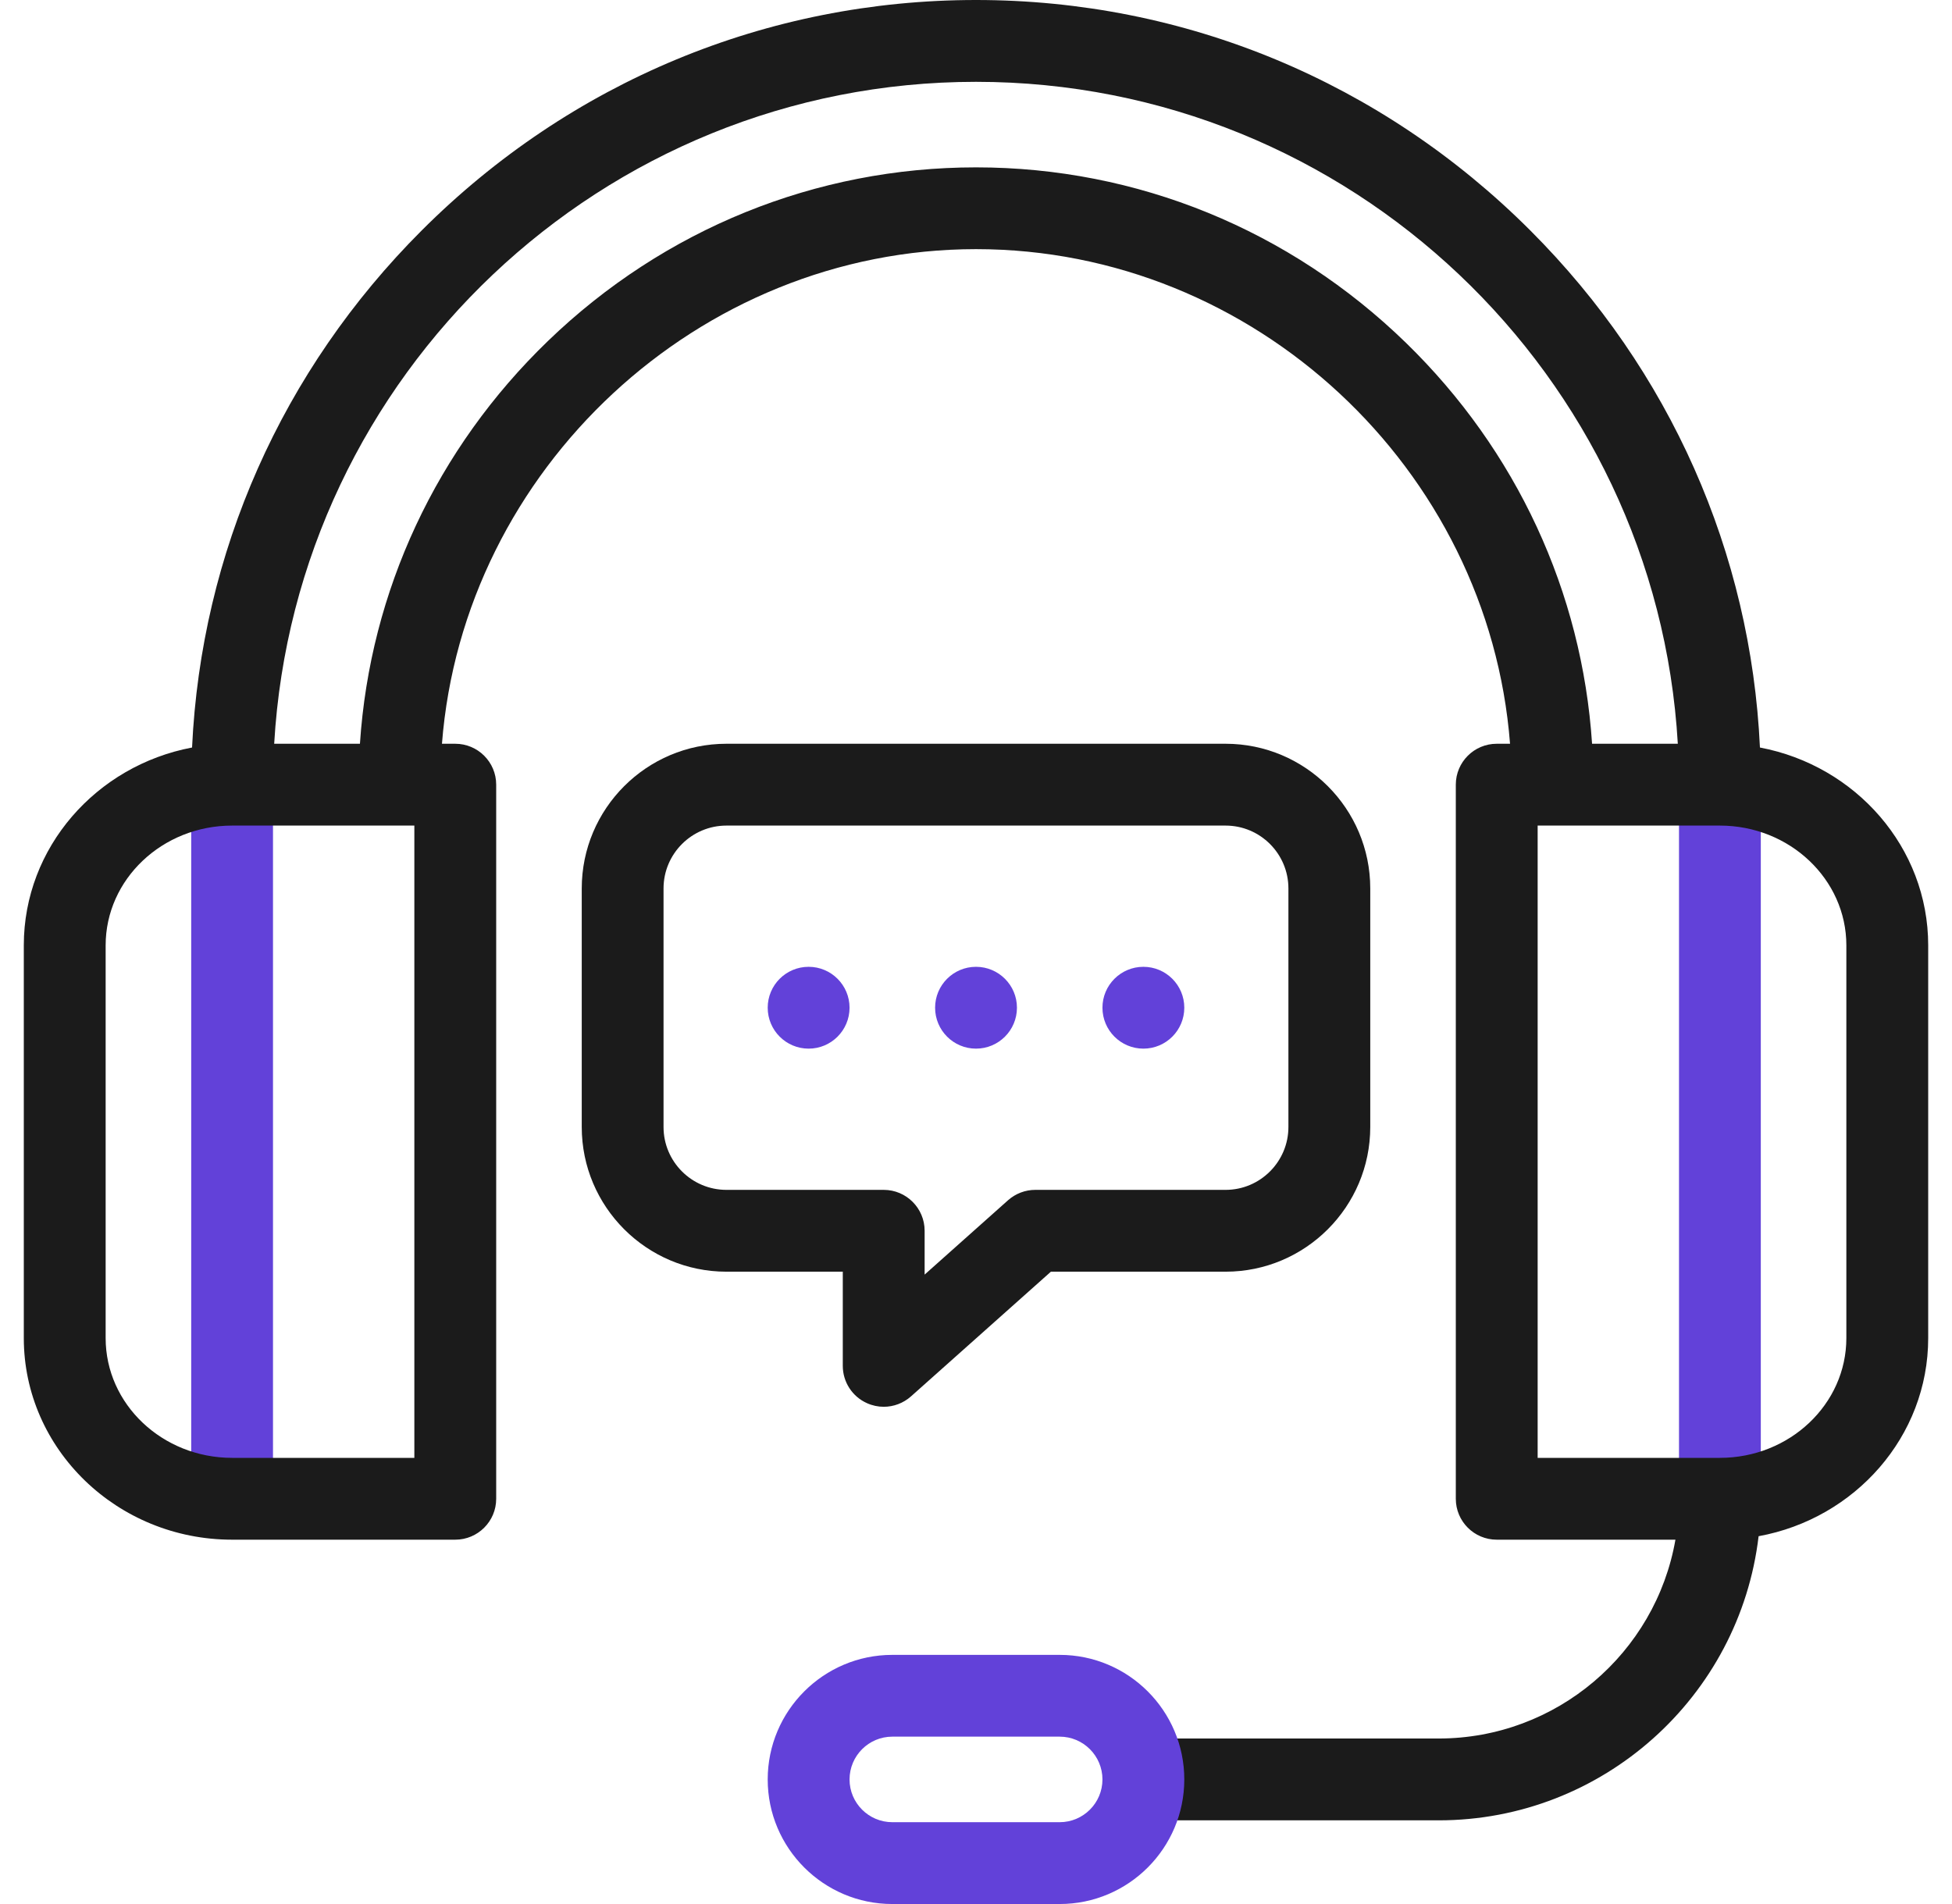
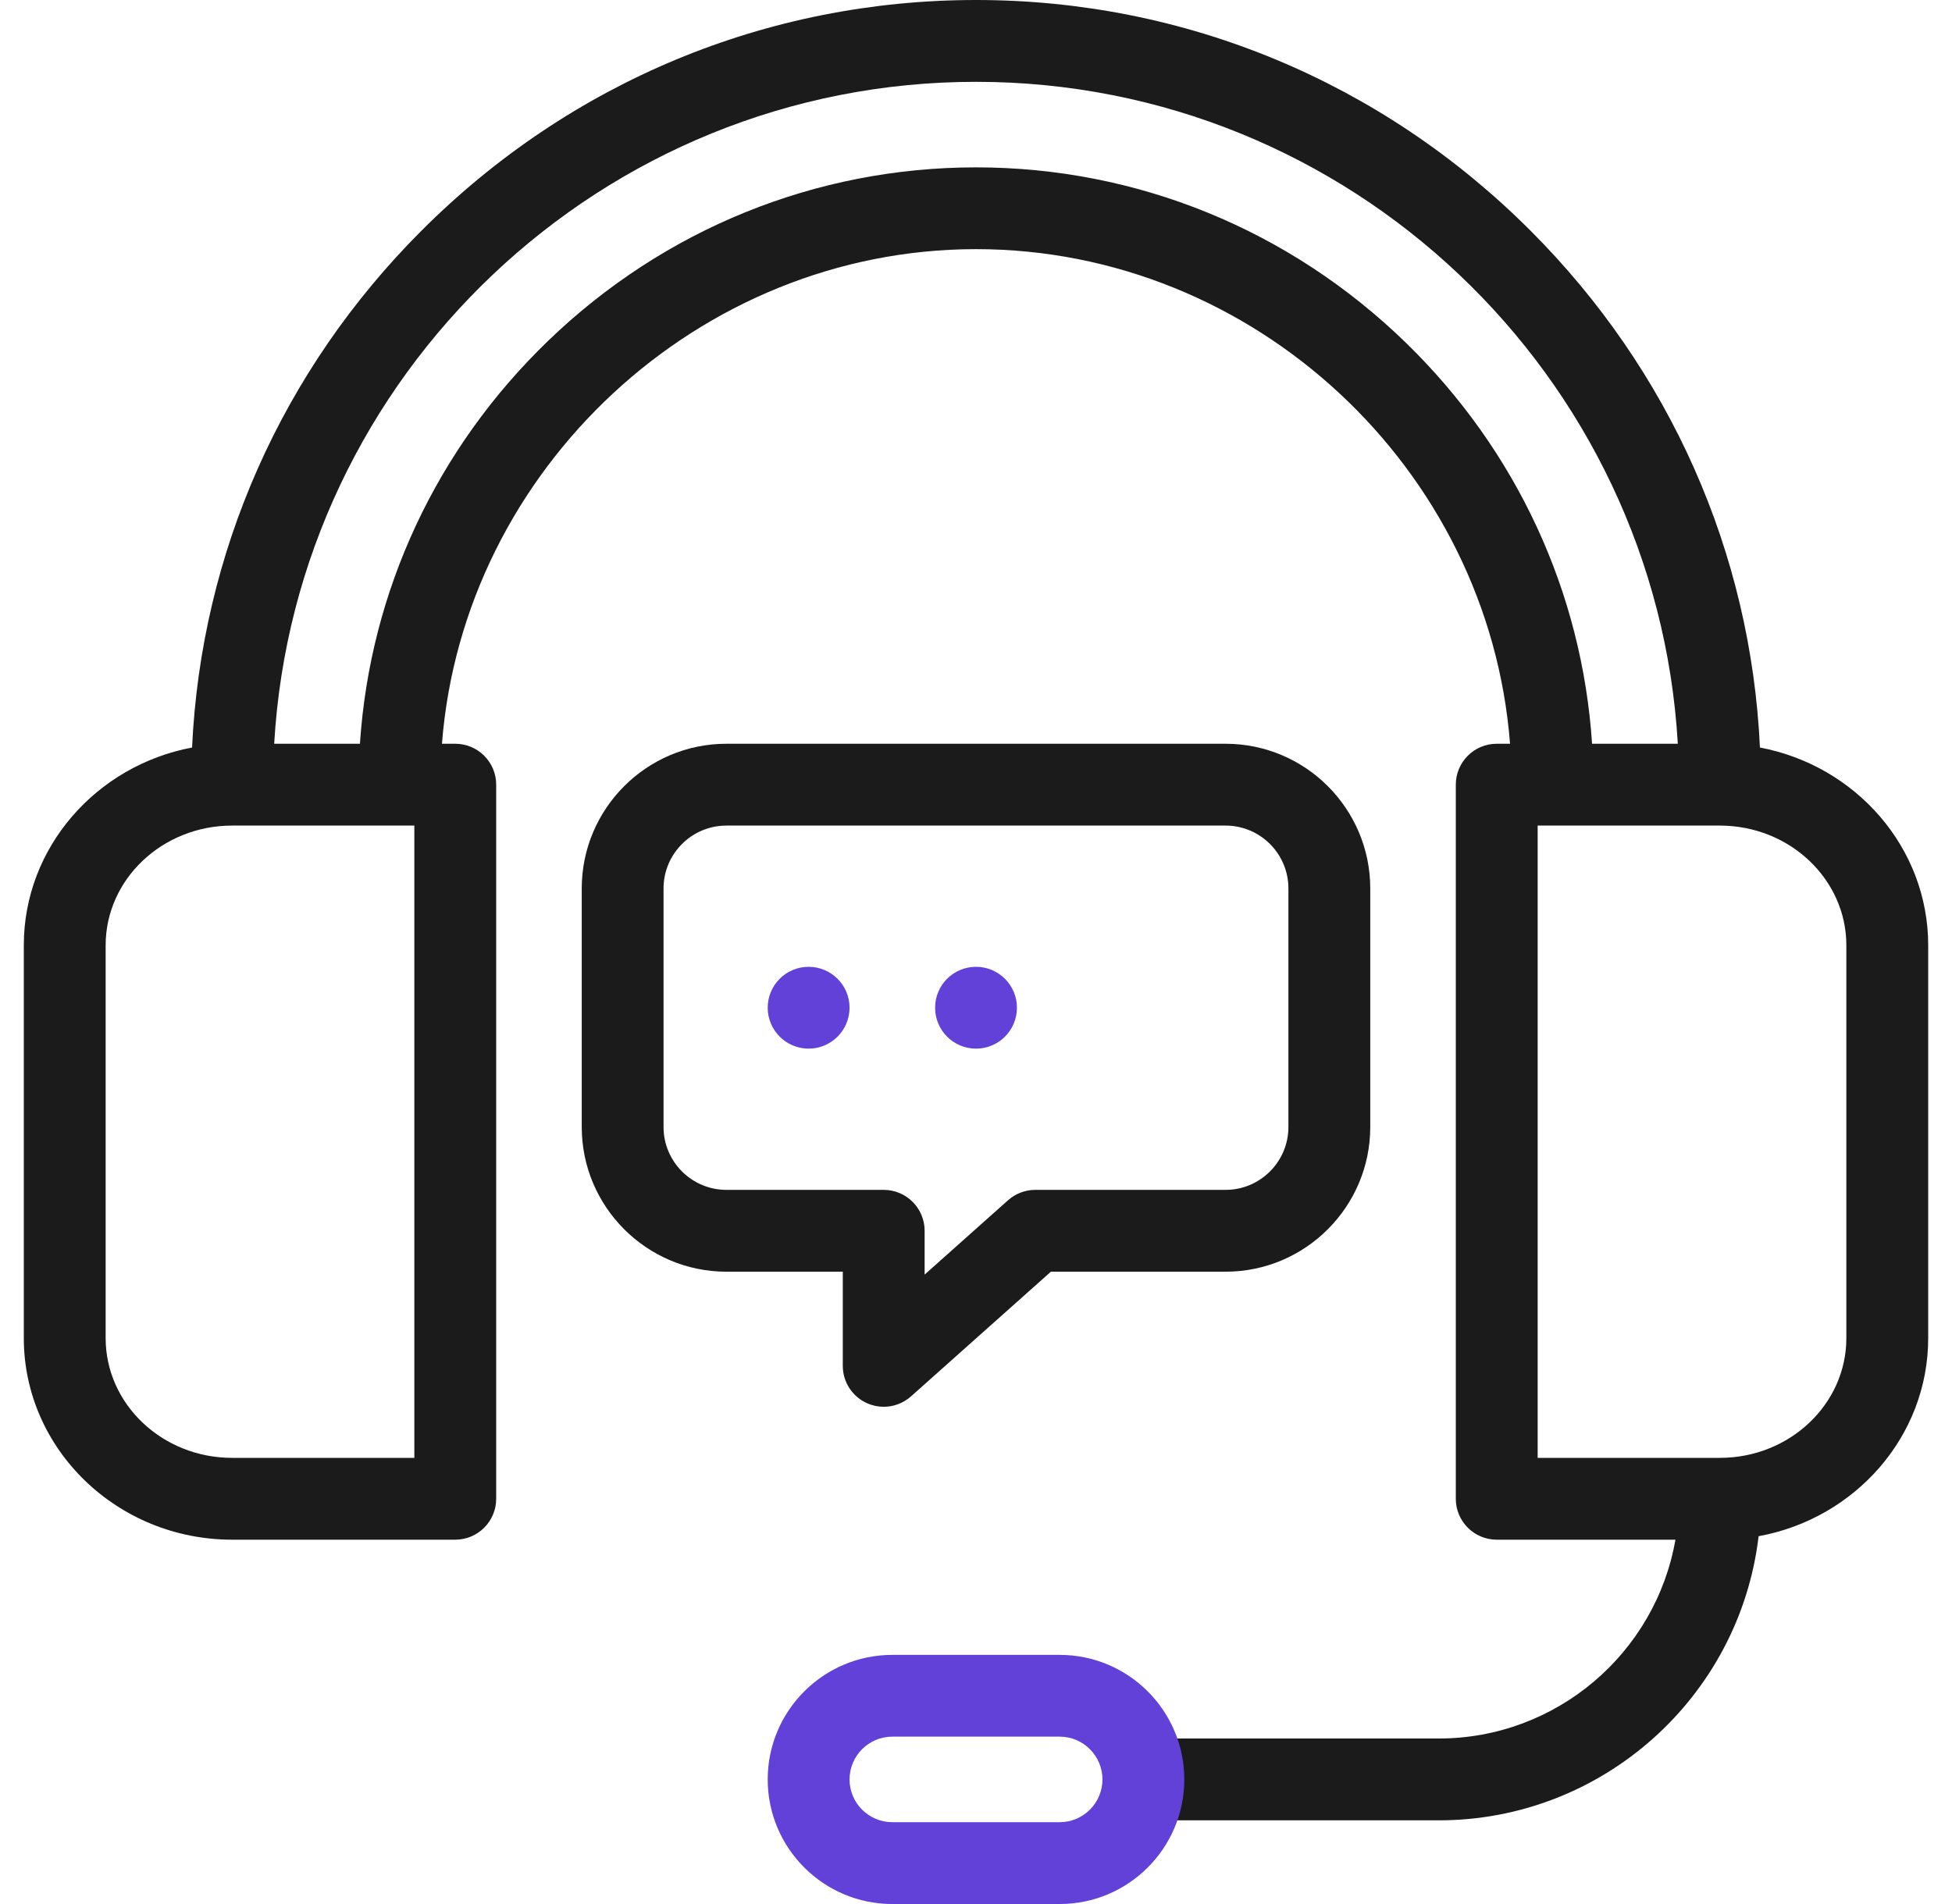
<svg xmlns="http://www.w3.org/2000/svg" width="41" height="40" viewBox="0 0 41 40" fill="none">
  <g clip-path="url(#clip0_272_2962)">
-     <path d="M4.875 16.016C4.4 16.016 4.016 16.4 4.016 16.875V31.096C4.016 31.571 4.4 31.955 4.875 31.955C5.35 31.955 5.734 31.571 5.734 31.096V16.875C5.734 16.4 5.35 16.016 4.875 16.016Z" fill="#6241D9" />
-     <path d="M36.125 16.016C35.65 16.016 35.266 16.4 35.266 16.875V31.096C35.266 31.571 35.65 31.955 36.125 31.955C36.6 31.955 36.984 31.571 36.984 31.096V16.875C36.984 16.4 36.6 16.016 36.125 16.016Z" fill="#6241D9" />
    <path d="M16.985 20.311H16.984C16.509 20.311 16.125 20.696 16.125 21.17C16.125 21.645 16.51 22.03 16.985 22.03C17.459 22.03 17.844 21.645 17.844 21.17C17.844 20.696 17.459 20.311 16.985 20.311Z" fill="#6241D9" />
    <path d="M20.5 20.311H20.5C20.025 20.311 19.641 20.696 19.641 21.17C19.641 21.645 20.026 22.03 20.5 22.03C20.975 22.03 21.36 21.645 21.36 21.17C21.36 20.696 20.975 20.311 20.5 20.311Z" fill="#6241D9" />
-     <path d="M24.016 20.311H24.015C23.541 20.311 23.156 20.696 23.156 21.17C23.156 21.645 23.541 22.03 24.016 22.03C24.491 22.03 24.875 21.645 24.875 21.17C24.875 20.696 24.491 20.311 24.016 20.311Z" fill="#6241D9" />
    <path d="M36.966 15.704C36.775 11.61 35.079 7.778 32.143 4.842C29.021 1.719 24.886 0 20.5 0C16.114 0 11.979 1.719 8.857 4.842C5.921 7.778 4.226 11.61 4.034 15.704C2.023 16.084 0.5 17.803 0.5 19.86V28.111C0.5 30.446 2.463 32.346 4.875 32.346H9.562C10.037 32.346 10.422 31.961 10.422 31.487V16.484C10.422 16.01 10.037 15.625 9.562 15.625H9.283C9.73 9.857 14.674 5.234 20.5 5.234C26.348 5.234 31.271 9.848 31.717 15.625H31.438C30.963 15.625 30.578 16.01 30.578 16.484V31.487C30.578 31.961 30.963 32.346 31.438 32.346H35.191C34.775 34.73 32.692 36.523 30.218 36.523H24.112C23.637 36.523 23.253 36.908 23.253 37.383C23.253 37.858 23.637 38.242 24.112 38.242H30.218C33.661 38.242 36.539 35.651 36.938 32.273C38.963 31.903 40.5 30.178 40.5 28.111V19.86C40.5 17.803 38.977 16.084 36.966 15.704ZM8.703 30.627H4.875C3.41 30.627 2.219 29.499 2.219 28.111V19.86C2.219 18.473 3.41 17.344 4.875 17.344H8.703V30.627ZM29.533 7.204C27.09 4.826 23.882 3.516 20.5 3.516C17.14 3.516 13.947 4.811 11.51 7.163C9.167 9.424 7.772 12.417 7.56 15.625H5.759C6.206 7.882 12.647 1.719 20.5 1.719C28.353 1.719 34.794 7.882 35.241 15.625H33.44C33.23 12.438 31.853 9.463 29.533 7.204ZM38.781 28.111C38.781 29.499 37.59 30.627 36.125 30.627H32.297V17.344H36.125C37.59 17.344 38.781 18.473 38.781 19.86V28.111Z" fill="#1B1B1B" />
    <path d="M28.781 23.676V18.665C28.781 16.988 27.418 15.625 25.742 15.625H15.258C13.582 15.625 12.219 16.988 12.219 18.665V23.676C12.219 25.352 13.582 26.716 15.258 26.716H17.702V28.694C17.702 29.033 17.901 29.34 18.21 29.478C18.323 29.529 18.443 29.554 18.562 29.554C18.768 29.554 18.973 29.479 19.134 29.336L22.073 26.716H25.742C27.418 26.716 28.781 25.352 28.781 23.676ZM21.745 24.997C21.534 24.997 21.331 25.075 21.173 25.215L19.421 26.777V25.856C19.421 25.382 19.036 24.997 18.562 24.997H15.258C14.53 24.997 13.937 24.405 13.937 23.676V18.665C13.937 17.936 14.53 17.344 15.258 17.344H25.742C26.47 17.344 27.062 17.936 27.062 18.665V23.676C27.062 24.404 26.47 24.997 25.742 24.997H21.745Z" fill="#1B1B1B" />
    <path d="M22.258 40H18.742C17.299 40 16.125 38.826 16.125 37.383C16.125 35.94 17.299 34.766 18.742 34.766H22.258C23.701 34.766 24.875 35.94 24.875 37.383C24.875 38.826 23.701 40 22.258 40ZM18.742 36.484C18.247 36.484 17.844 36.887 17.844 37.383C17.844 37.878 18.247 38.281 18.742 38.281H22.258C22.753 38.281 23.156 37.878 23.156 37.383C23.156 36.887 22.753 36.484 22.258 36.484H18.742Z" fill="#6241D9" />
  </g>
  <defs>
    <clipPath id="clip0_272_2962">
      <rect width="40" height="40" fill="white" transform="translate(0.5)" />
    </clipPath>
  </defs>
</svg>